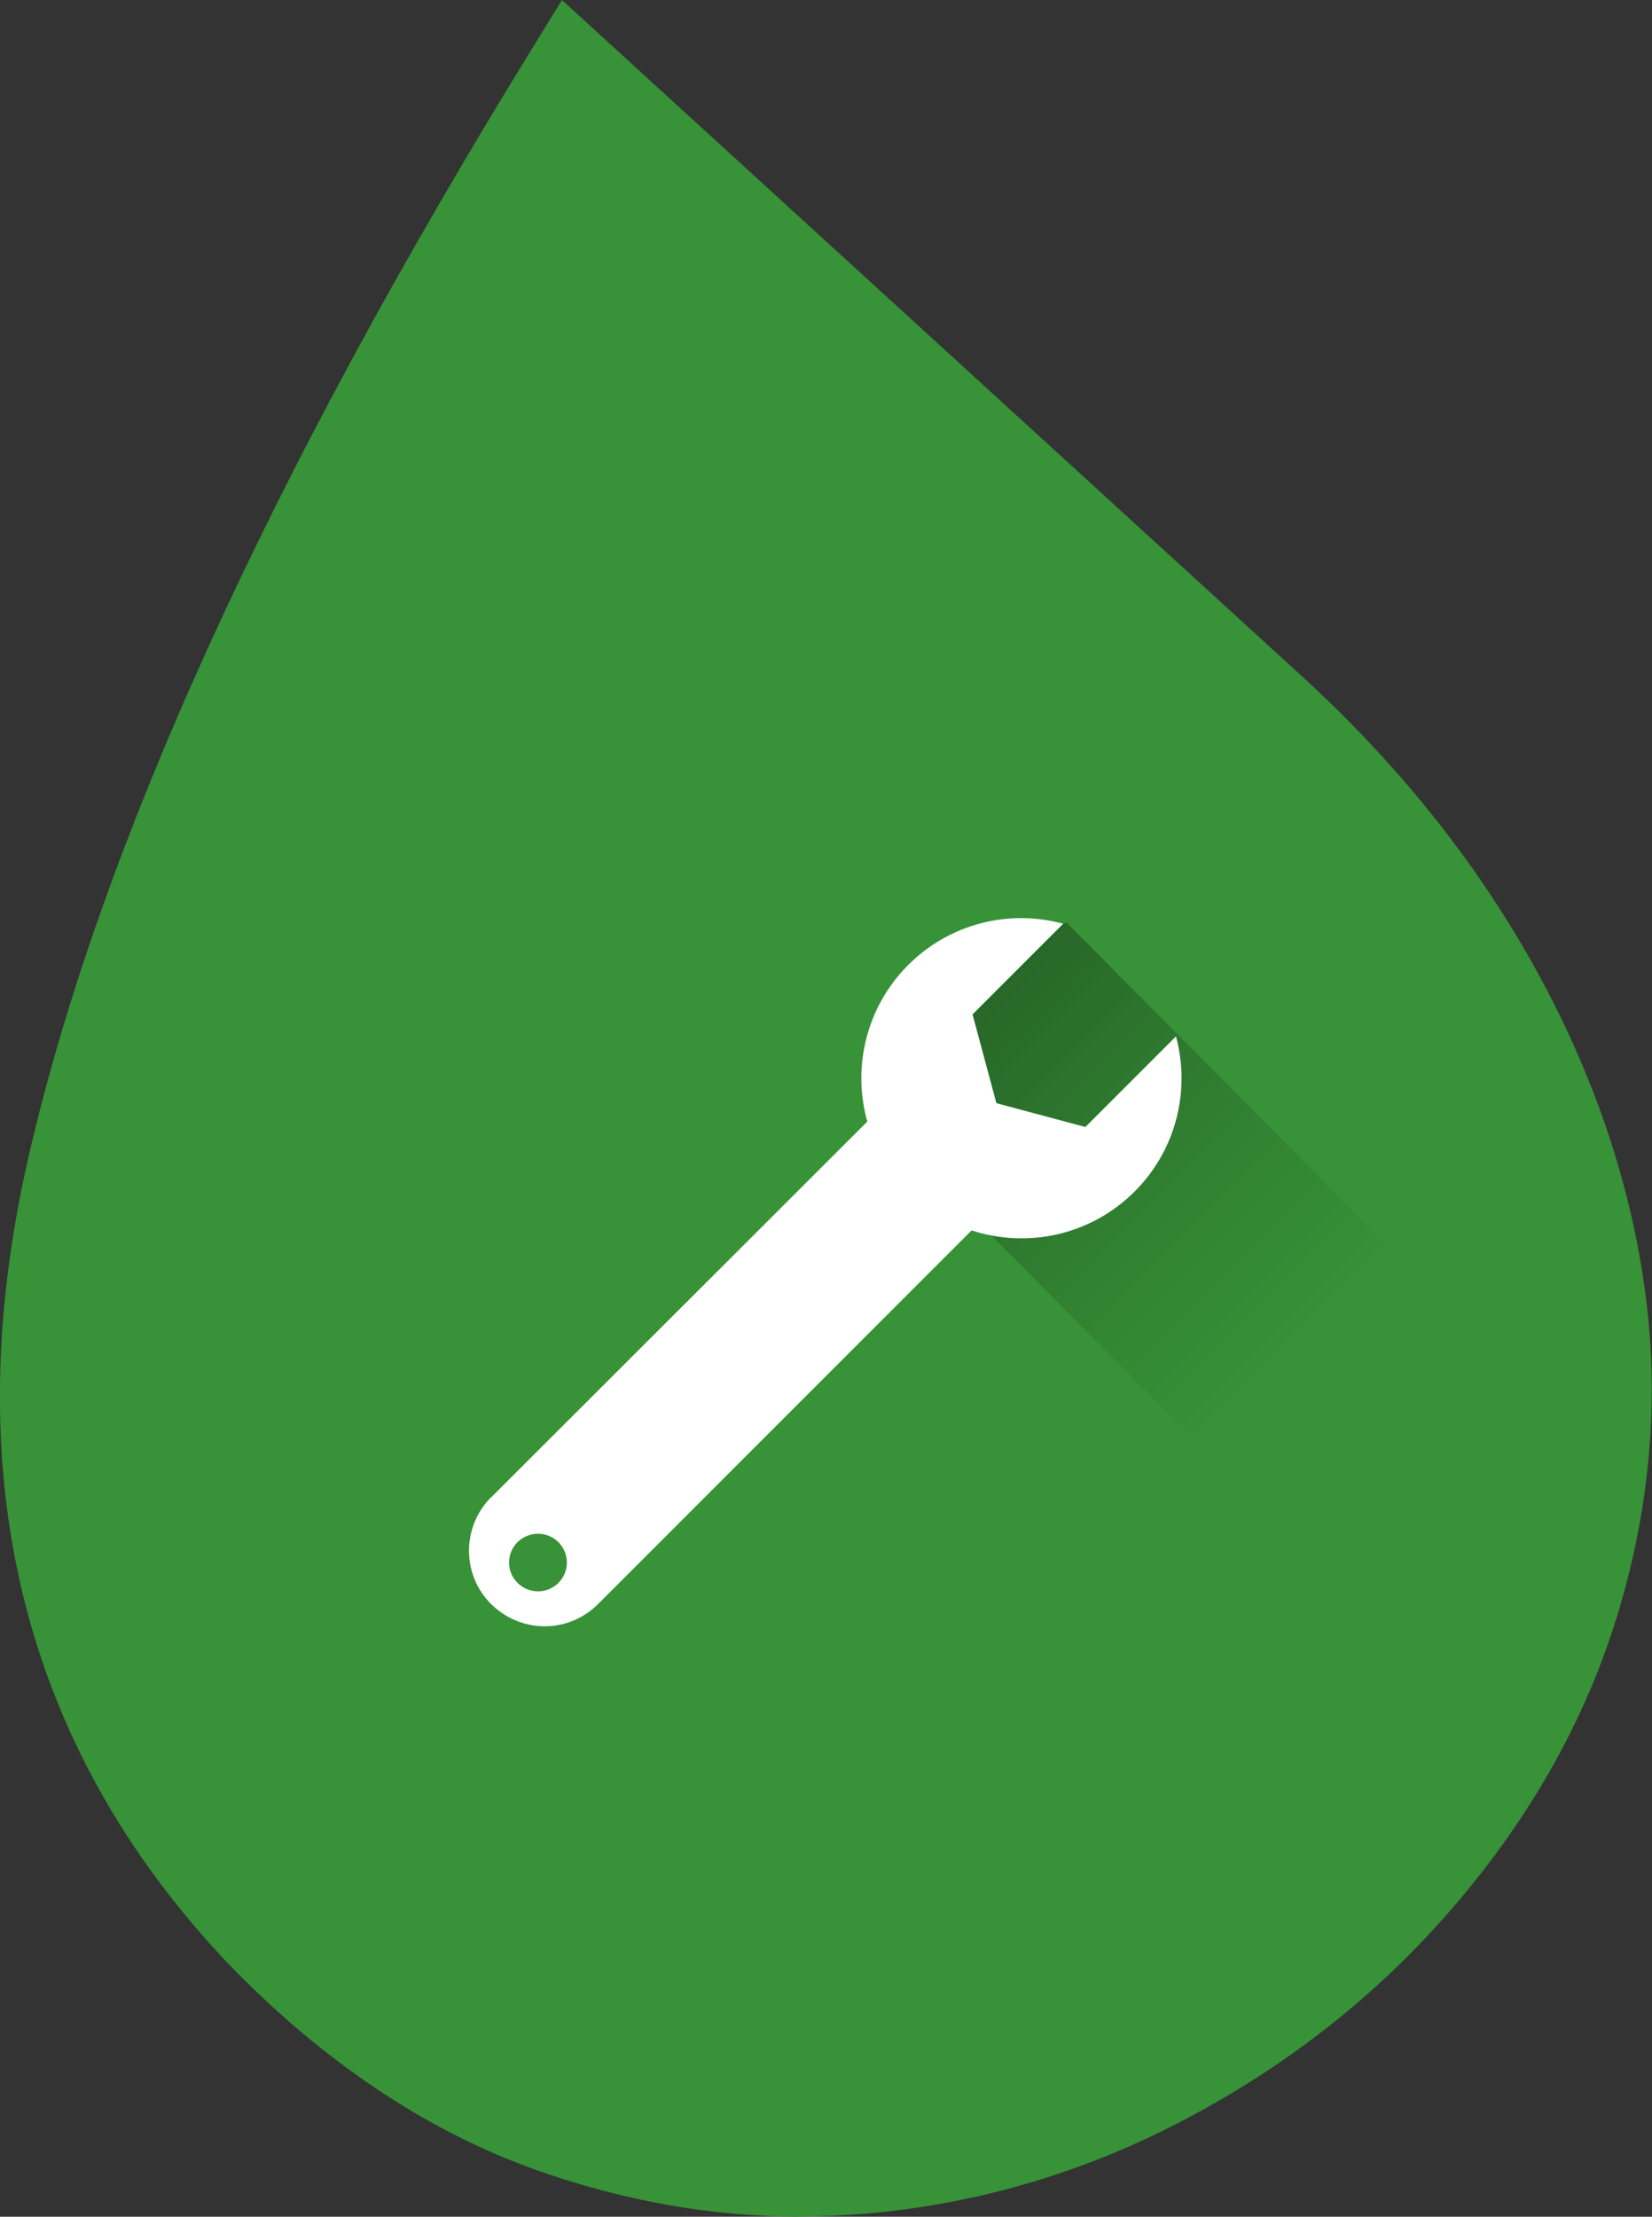
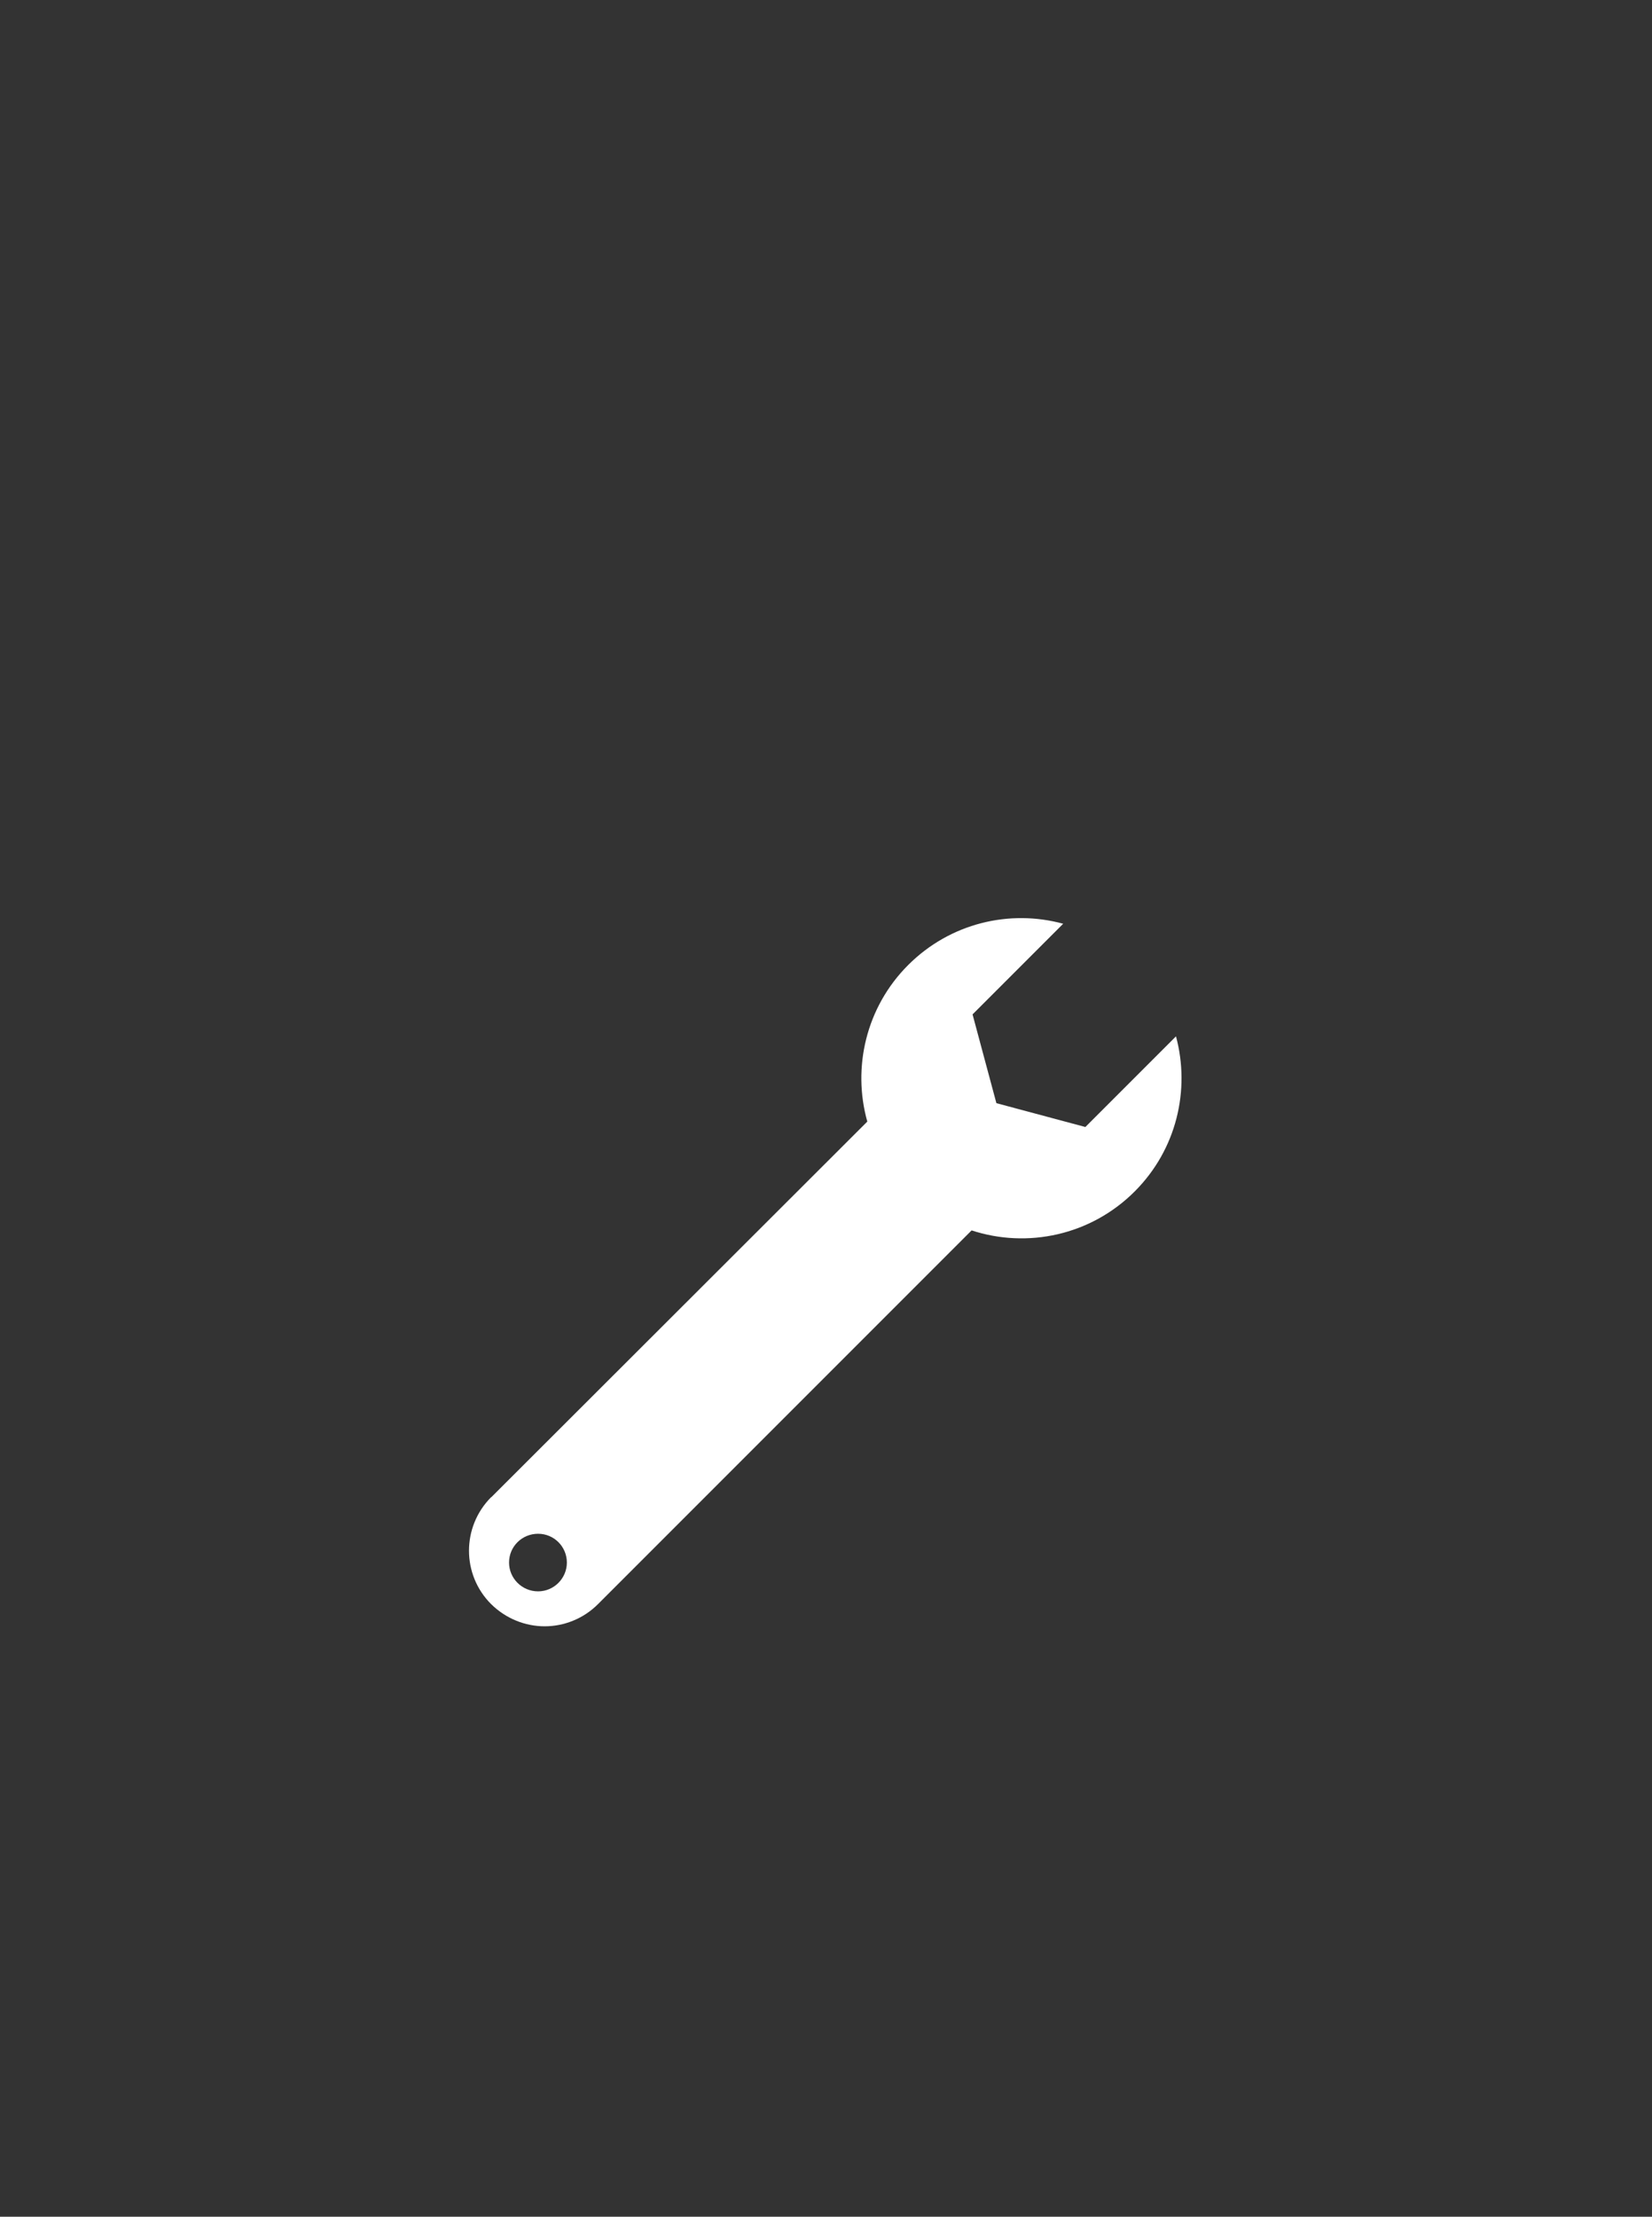
<svg xmlns="http://www.w3.org/2000/svg" id="picto_covid_caracteristique.svg" viewBox="0 0 70 93.9">
  <rect x="0" y="0" width="70" height="93.9" fill="#333333" stroke="none" />
  <defs>
    <style>.cls-1{fill:url(#linear-gradient);}.cls-2{fill:#fff;}.cls-3{fill:#379238;}</style>
    <linearGradient id="linear-gradient" x1="40.32" y1="42.46" x2="55.02" y2="57.17" gradientUnits="userSpaceOnUse">
      <stop offset="0" stop-color="#000" stop-opacity=".3" />
      <stop offset="1" stop-color="#090909" stop-opacity="0" />
    </linearGradient>
  </defs>
  <g id="_.svg">
-     <path class="cls-3" d="M33.93,93.9h0c-3.75,0-7.53-.67-11.24-1.99-4.64-1.66-9.03-4.6-13.03-8.74C.93,73.96-1.9,62.44,1.23,48.91,4.25,35.86,11.42,20.12,22.52,2.1l1.29-2.1,31.33,28.62c4.05,3.7,7.35,7.81,9.82,12.23,2.48,4.44,4.07,9.04,4.72,13.65.66,4.66.26,9.41-1.2,14.09-1.46,4.69-4.04,9.09-7.68,13.07-3.03,3.32-6.67,6.09-10.82,8.24-4.18,2.17-8.65,3.47-13.29,3.87-.92.08-1.85.12-2.77.12Z" />
-   </g>
-   <polygon class="cls-1" points="45.19 39.08 60.33 54.31 52.18 62.58 38 48.3 38 42 45.19 39.08" />
+     </g>
  <path class="cls-2" d="M20.81,63.42c-1.25,1.26-1.25,3.28,0,4.53.63.62,1.45.94,2.27.94s1.64-.32,2.26-.94l15.81-15.81.02-.02c2.35.77,5.04.22,6.91-1.65,1.78-1.78,2.36-4.3,1.75-6.57l-3.84,3.84-3.77-1.01-1.01-3.76,3.84-3.84c-2.27-.62-4.79-.03-6.57,1.75-1.79,1.79-2.37,4.35-1.73,6.63l-15.94,15.92ZM21.57,66.19c0-.68.55-1.22,1.23-1.22s1.22.55,1.22,1.22-.55,1.22-1.22,1.22c-.68,0-1.23-.55-1.23-1.22Z" />
</svg>